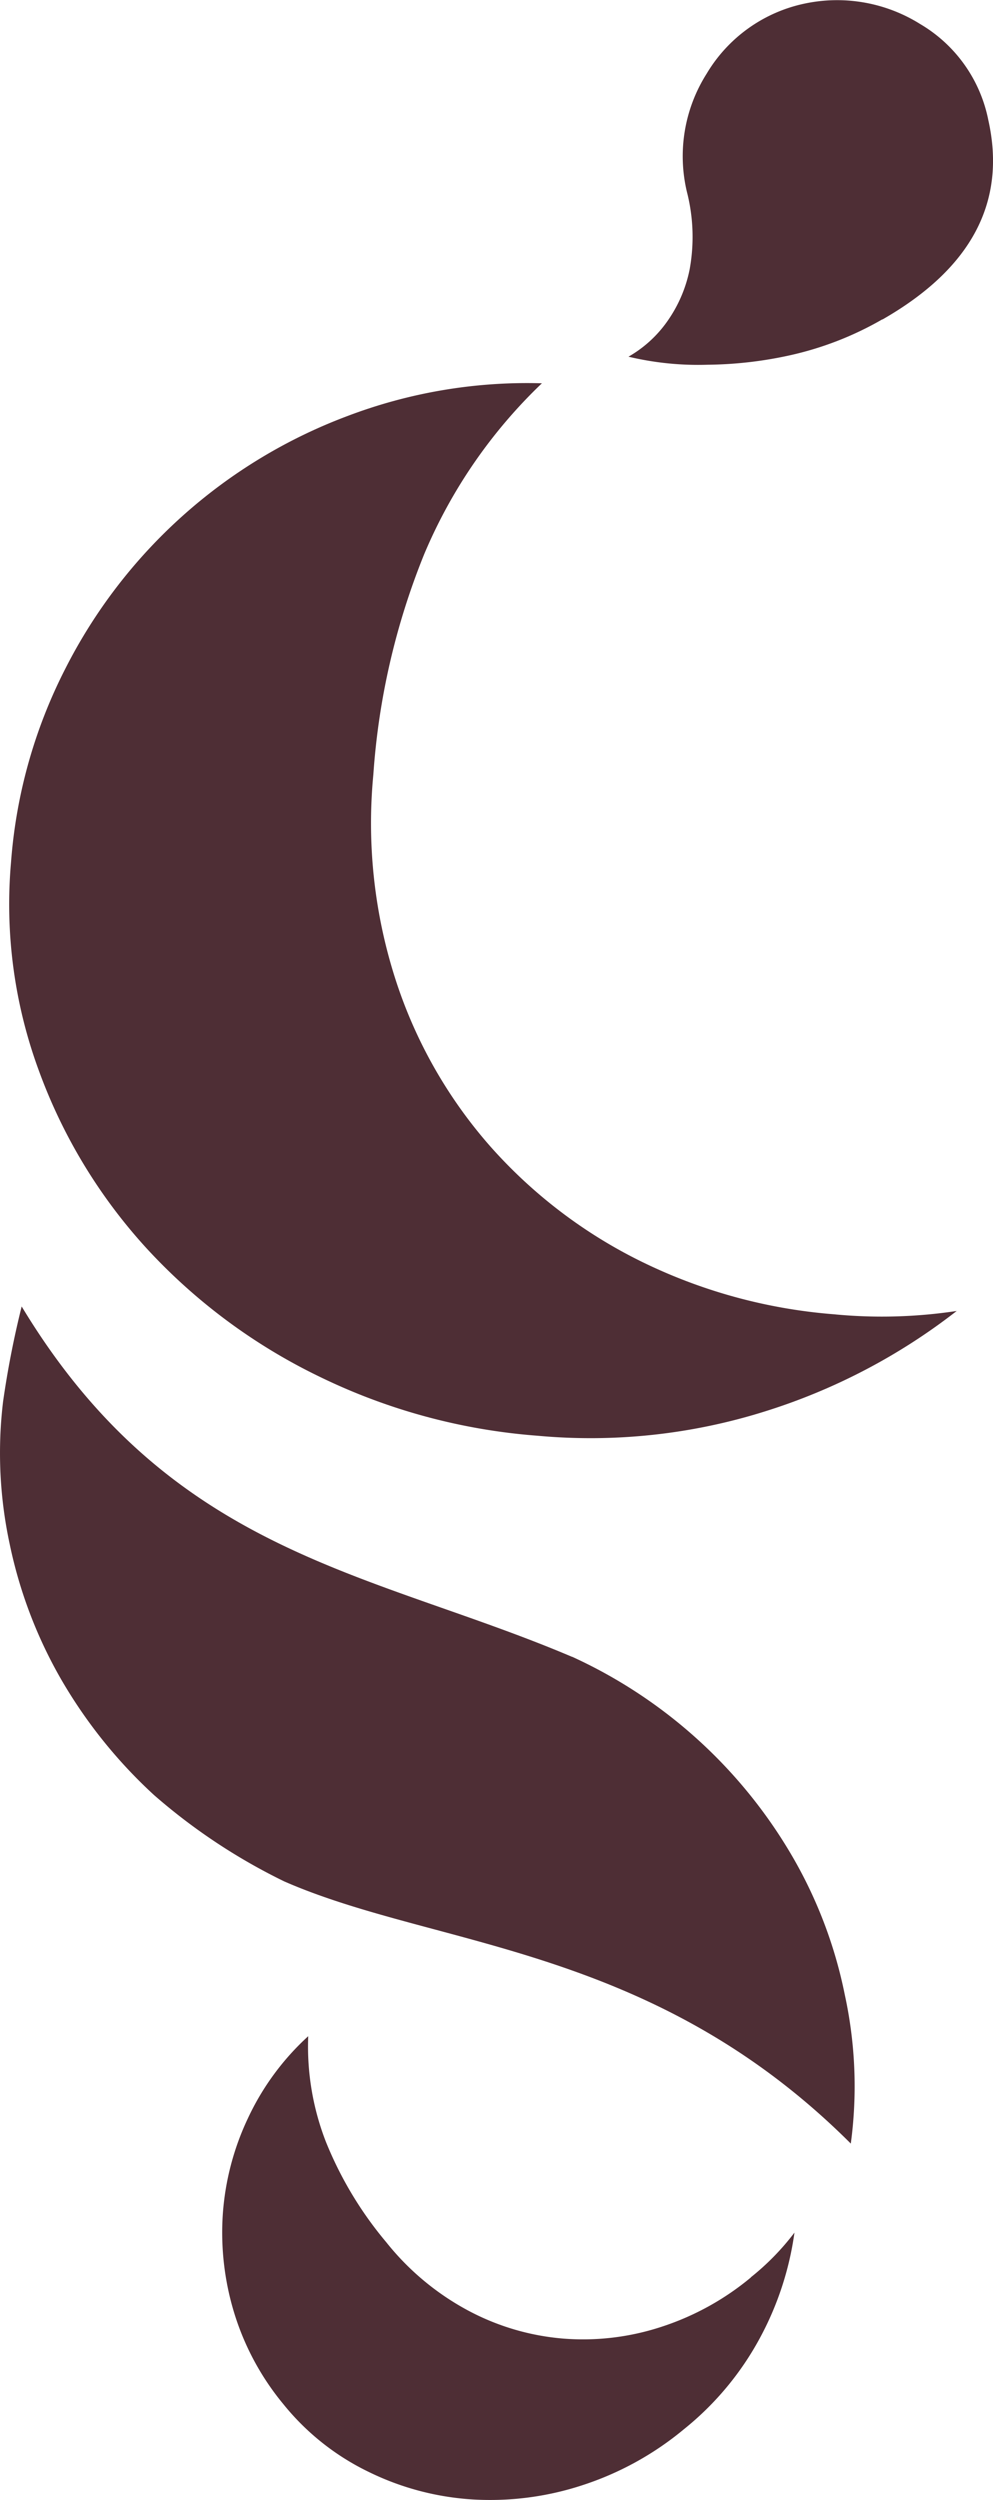
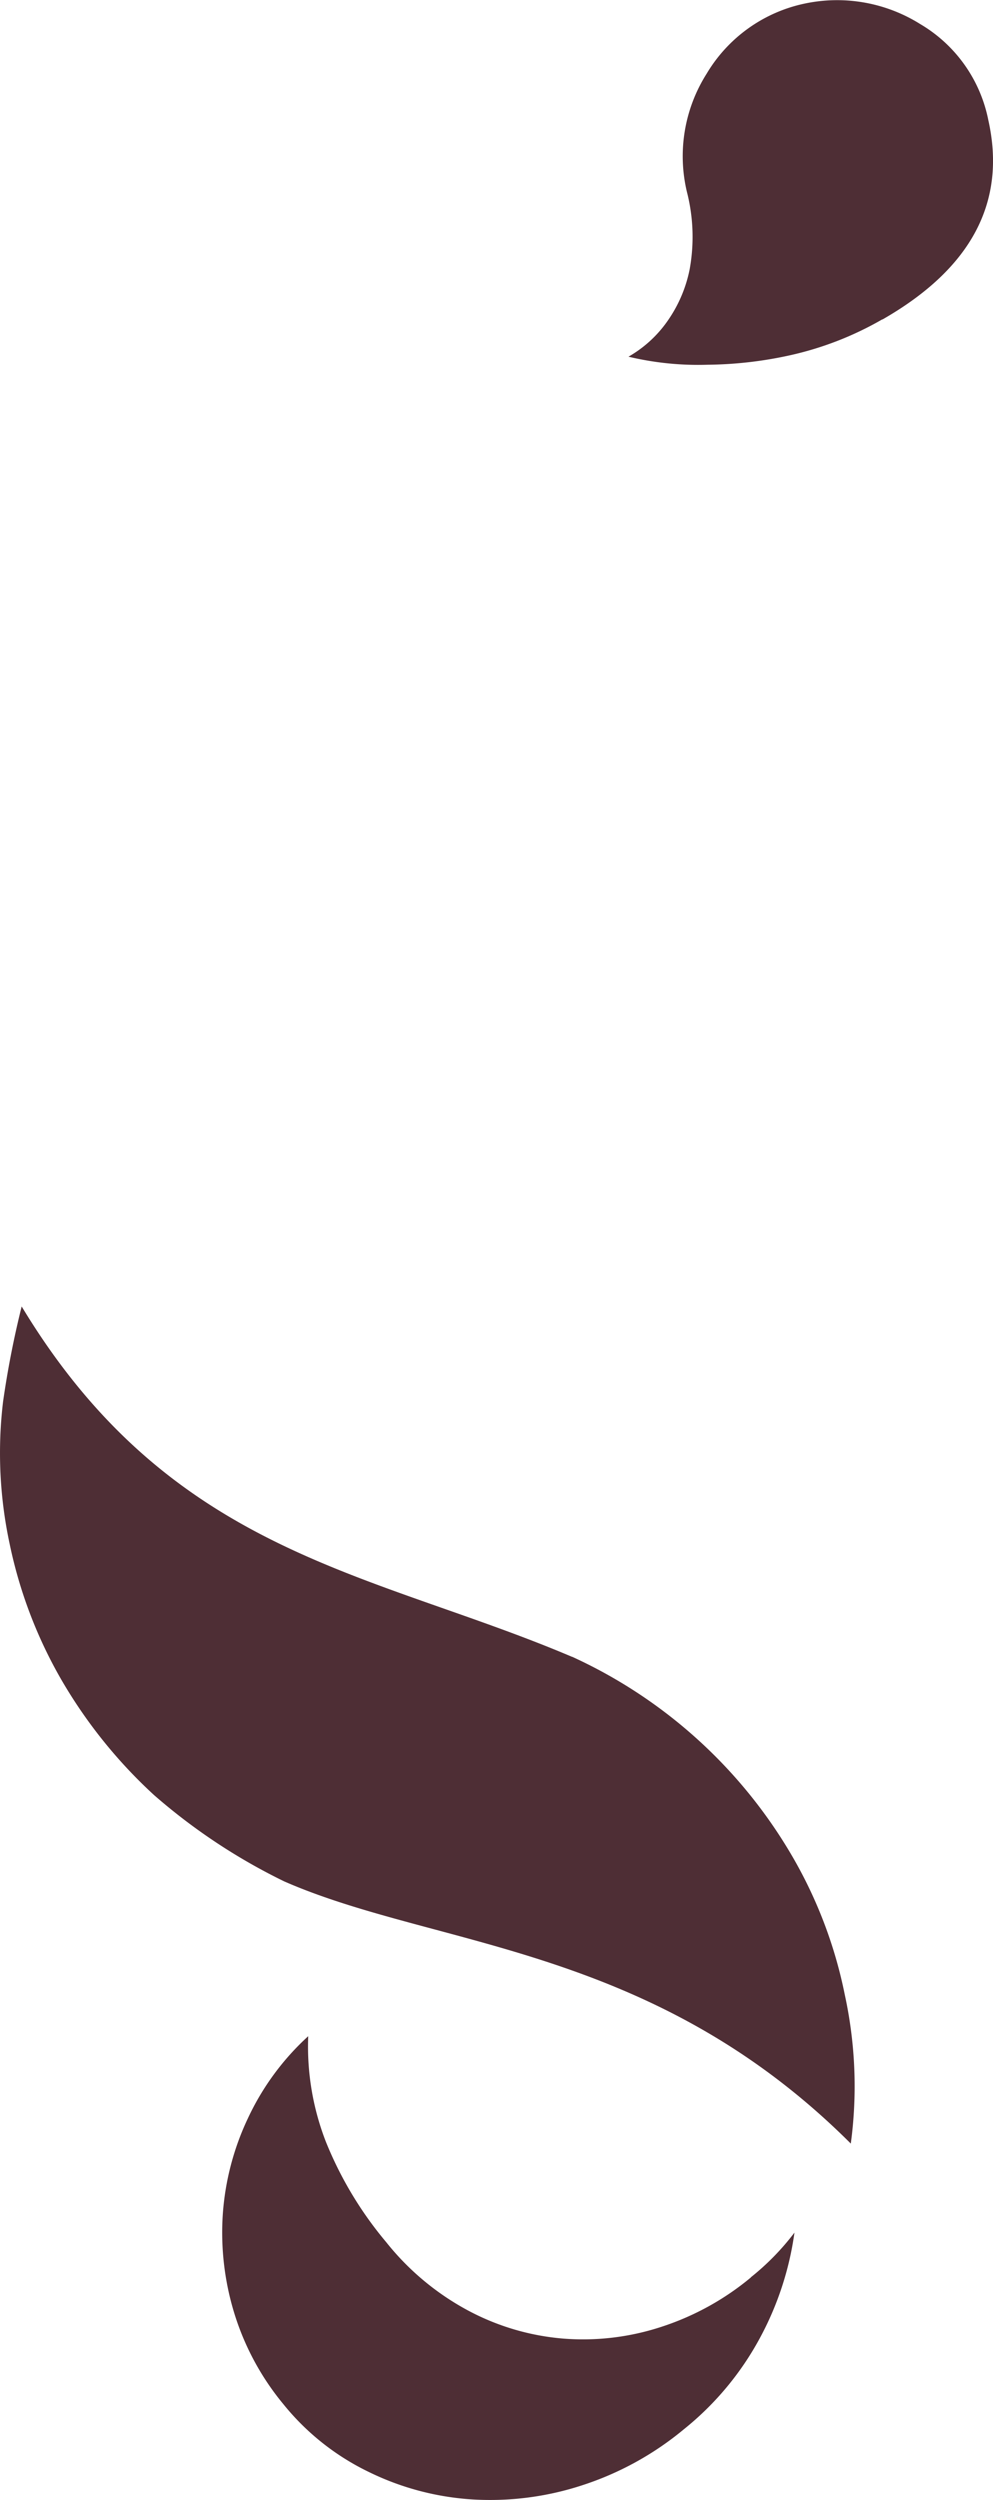
<svg xmlns="http://www.w3.org/2000/svg" id="Grupo_235" data-name="Grupo 235" width="26.949" height="67.781" viewBox="0 0 26.949 67.781">
-   <path id="Trazado_45" data-name="Trazado 45" d="M215.425,304.484a13.555,13.555,0,0,0,3.29-.094,16.454,16.454,0,0,1-5.2,2.722,15.789,15.789,0,0,1-6.176.661,16.3,16.3,0,0,1-5.935-1.61,15.589,15.589,0,0,1-4.664-3.459,14.484,14.484,0,0,1-2.933-4.826,13.03,13.03,0,0,1-.756-5.663,13.743,13.743,0,0,1,1.475-5.243,14.148,14.148,0,0,1,7.649-6.844,13.739,13.739,0,0,1,5.283-.89,13.812,13.812,0,0,0-3.194,4.632,19.414,19.414,0,0,0-1.381,5.981,13.817,13.817,0,0,0,.608,5.57,12.786,12.786,0,0,0,2.57,4.511,13.334,13.334,0,0,0,4.116,3.128,14.42,14.42,0,0,0,5.249,1.423" transform="translate(-192.751 -268.846)" fill="#4e2e35" />
  <path id="Trazado_46" data-name="Trazado 46" d="M211.914,321.173a6.806,6.806,0,0,0,1.184-1.212,8.43,8.43,0,0,1-.946,2.873,8.094,8.094,0,0,1-2.05,2.455,8.344,8.344,0,0,1-2.774,1.526,8.022,8.022,0,0,1-2.967.381,7.443,7.443,0,0,1-2.819-.747,6.737,6.737,0,0,1-2.313-1.834,7.173,7.173,0,0,1-1.337-2.479,7.447,7.447,0,0,1-.308-2.676,7.247,7.247,0,0,1,.682-2.6,7.033,7.033,0,0,1,1.636-2.224,7.118,7.118,0,0,0,.481,2.867,10.086,10.086,0,0,0,1.636,2.718,7.163,7.163,0,0,0,2.226,1.855,6.626,6.626,0,0,0,2.569.758,6.816,6.816,0,0,0,2.647-.31,7.34,7.34,0,0,0,2.454-1.347" transform="translate(-191.537 -259.429)" fill="#4e2e35" />
  <path id="Trazado_47" data-name="Trazado 47" d="M208.33,308.505a13.315,13.315,0,0,1,6.007,5.465,12.27,12.27,0,0,1,1.394,3.7,11.657,11.657,0,0,1,.163,4.035c-5.411-5.4-11.246-5.3-15.377-7.109a16.045,16.045,0,0,1-3.532-2.34,13.318,13.318,0,0,1-2.519-3.133,12.392,12.392,0,0,1-1.4-3.677,11.728,11.728,0,0,1-.179-3.855,25.487,25.487,0,0,1,.505-2.583c4.077,6.747,9.479,7.182,14.938,9.5" transform="translate(-192.804 -263.586)" fill="#4e2e35" />
  <path id="Trazado_48" data-name="Trazado 48" d="M213.166,279.686a8.842,8.842,0,0,1-2.526.979,10.787,10.787,0,0,1-2.209.252,8.165,8.165,0,0,1-2.155-.218,3.266,3.266,0,0,0,1.082-1,3.684,3.684,0,0,0,.579-1.372,4.909,4.909,0,0,0-.076-2.1,4.18,4.18,0,0,1,.536-3.2,4.07,4.07,0,0,1,2.651-1.9,4.248,4.248,0,0,1,3.145.553,3.9,3.9,0,0,1,1.848,2.6q.75,3.34-2.875,5.412" transform="translate(-189.22 -271.028)" fill="#4e2e35" />
</svg>